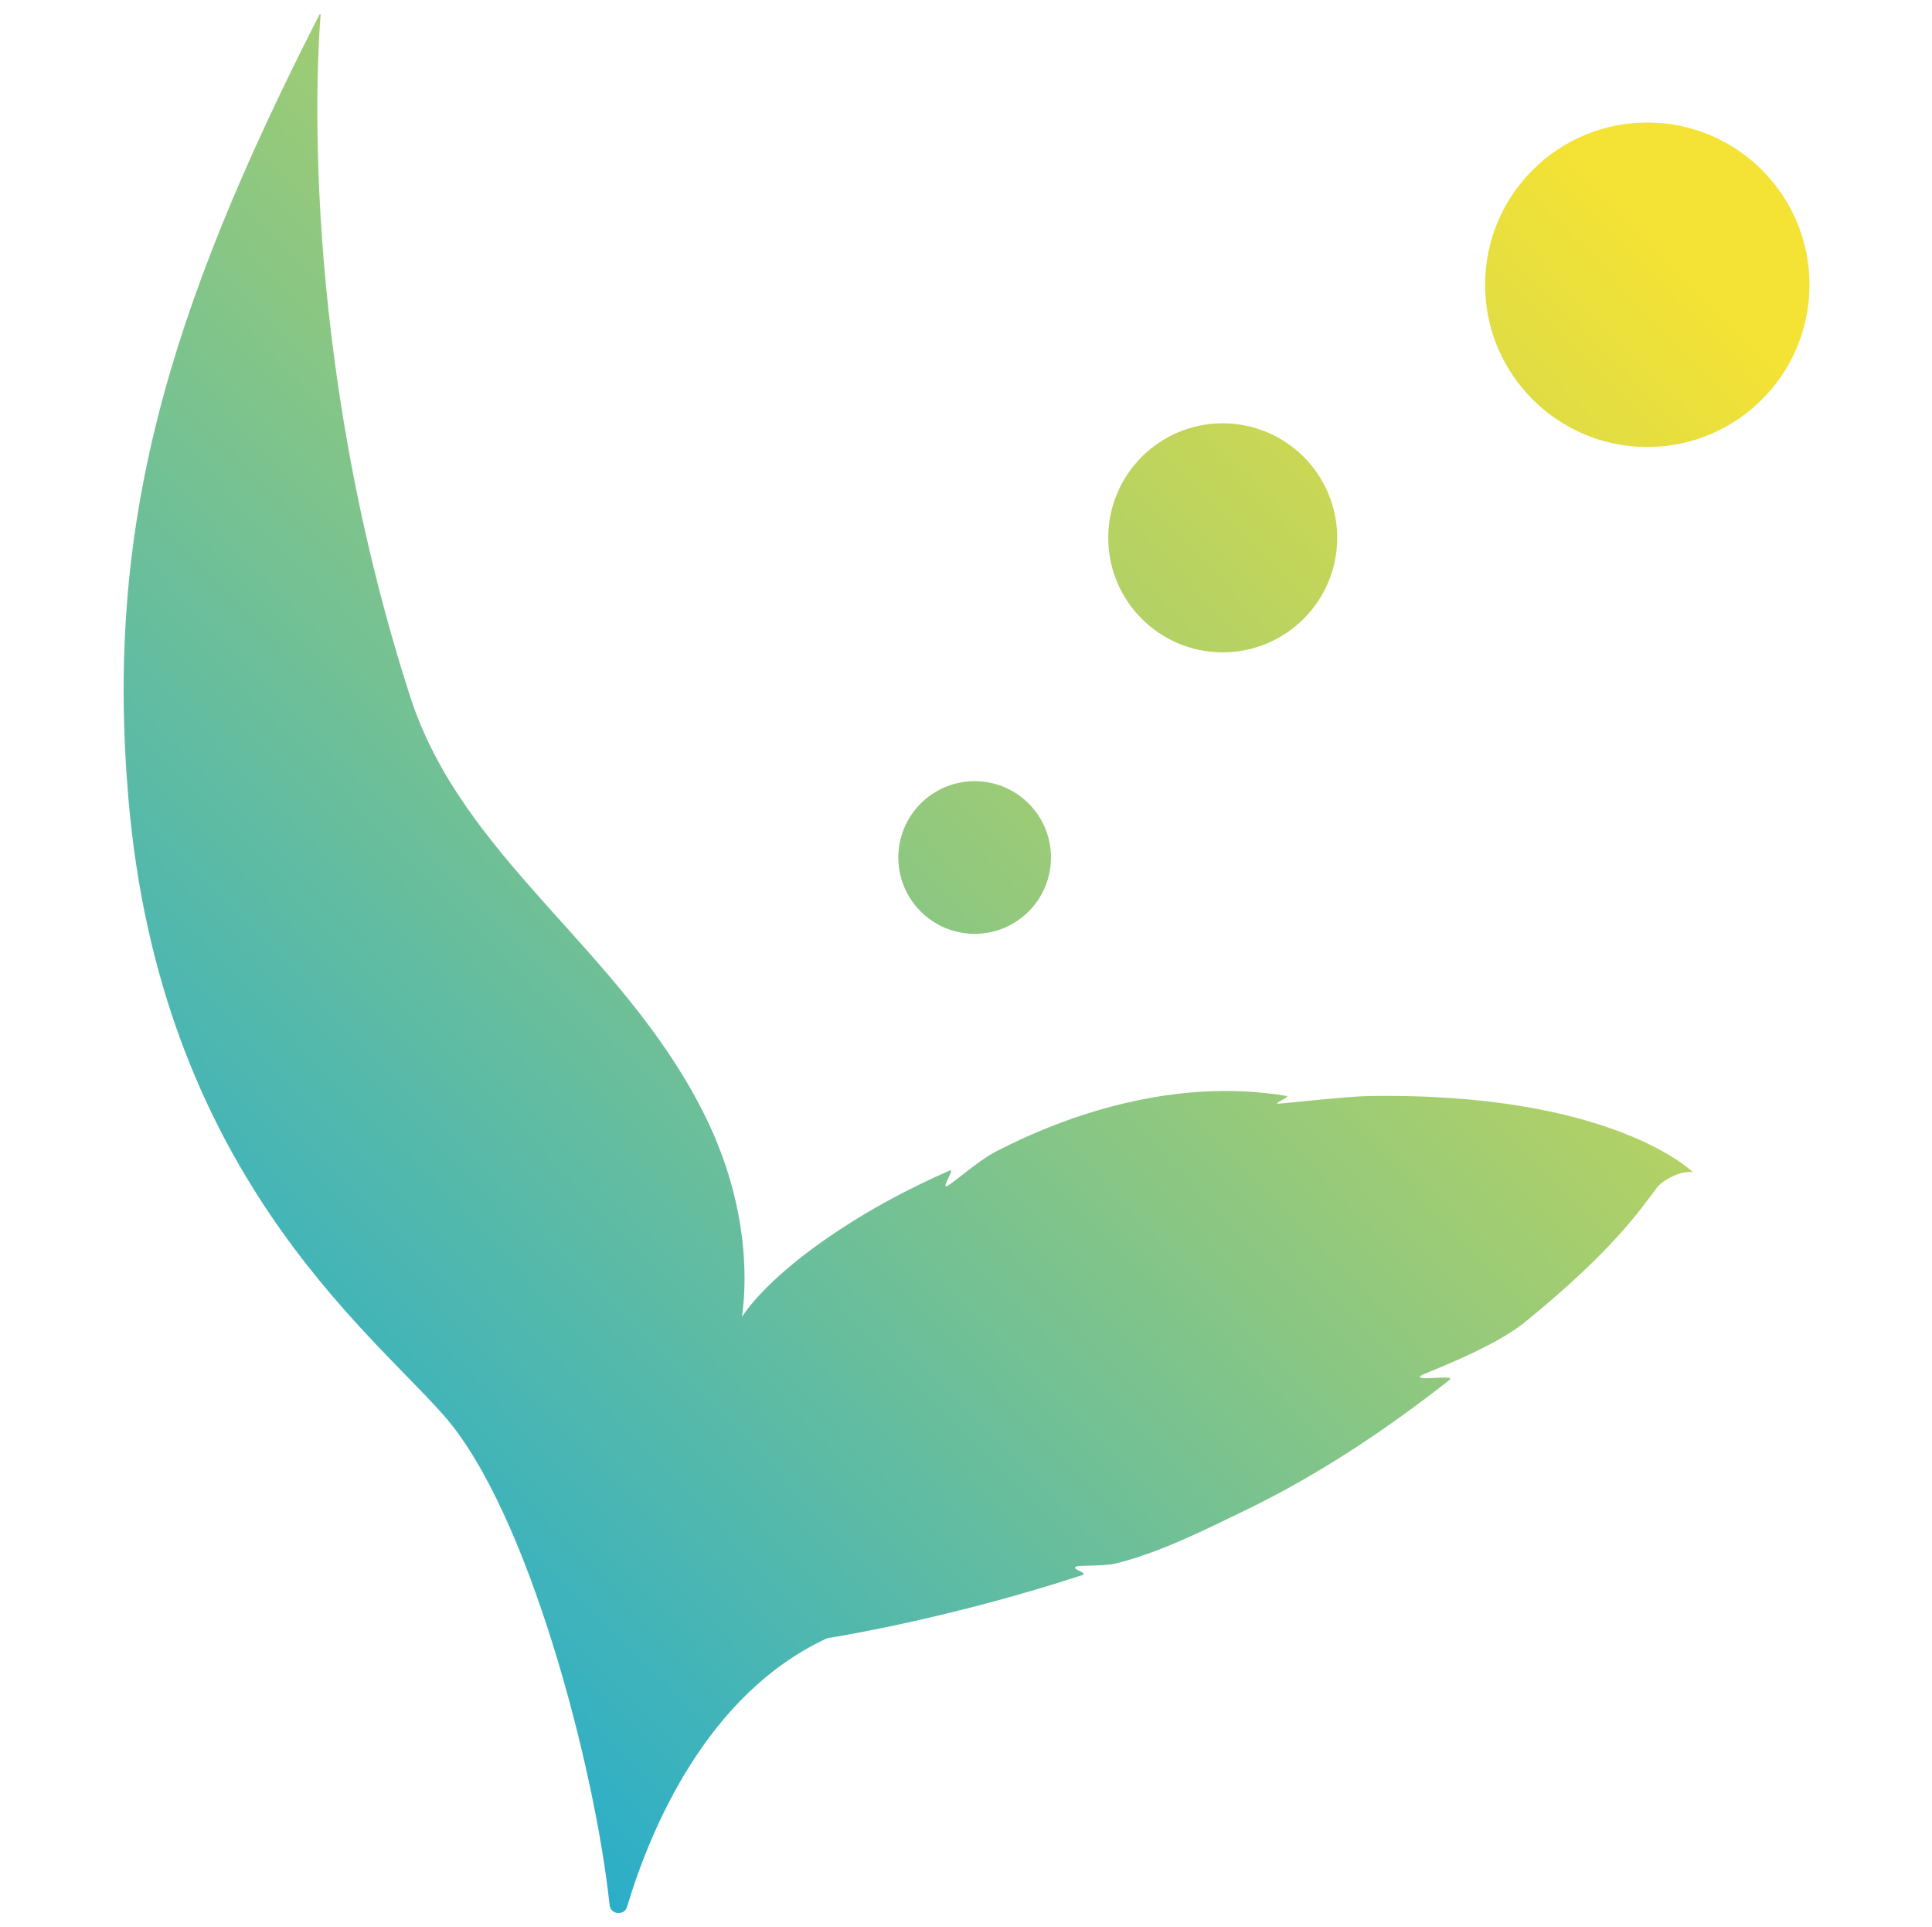
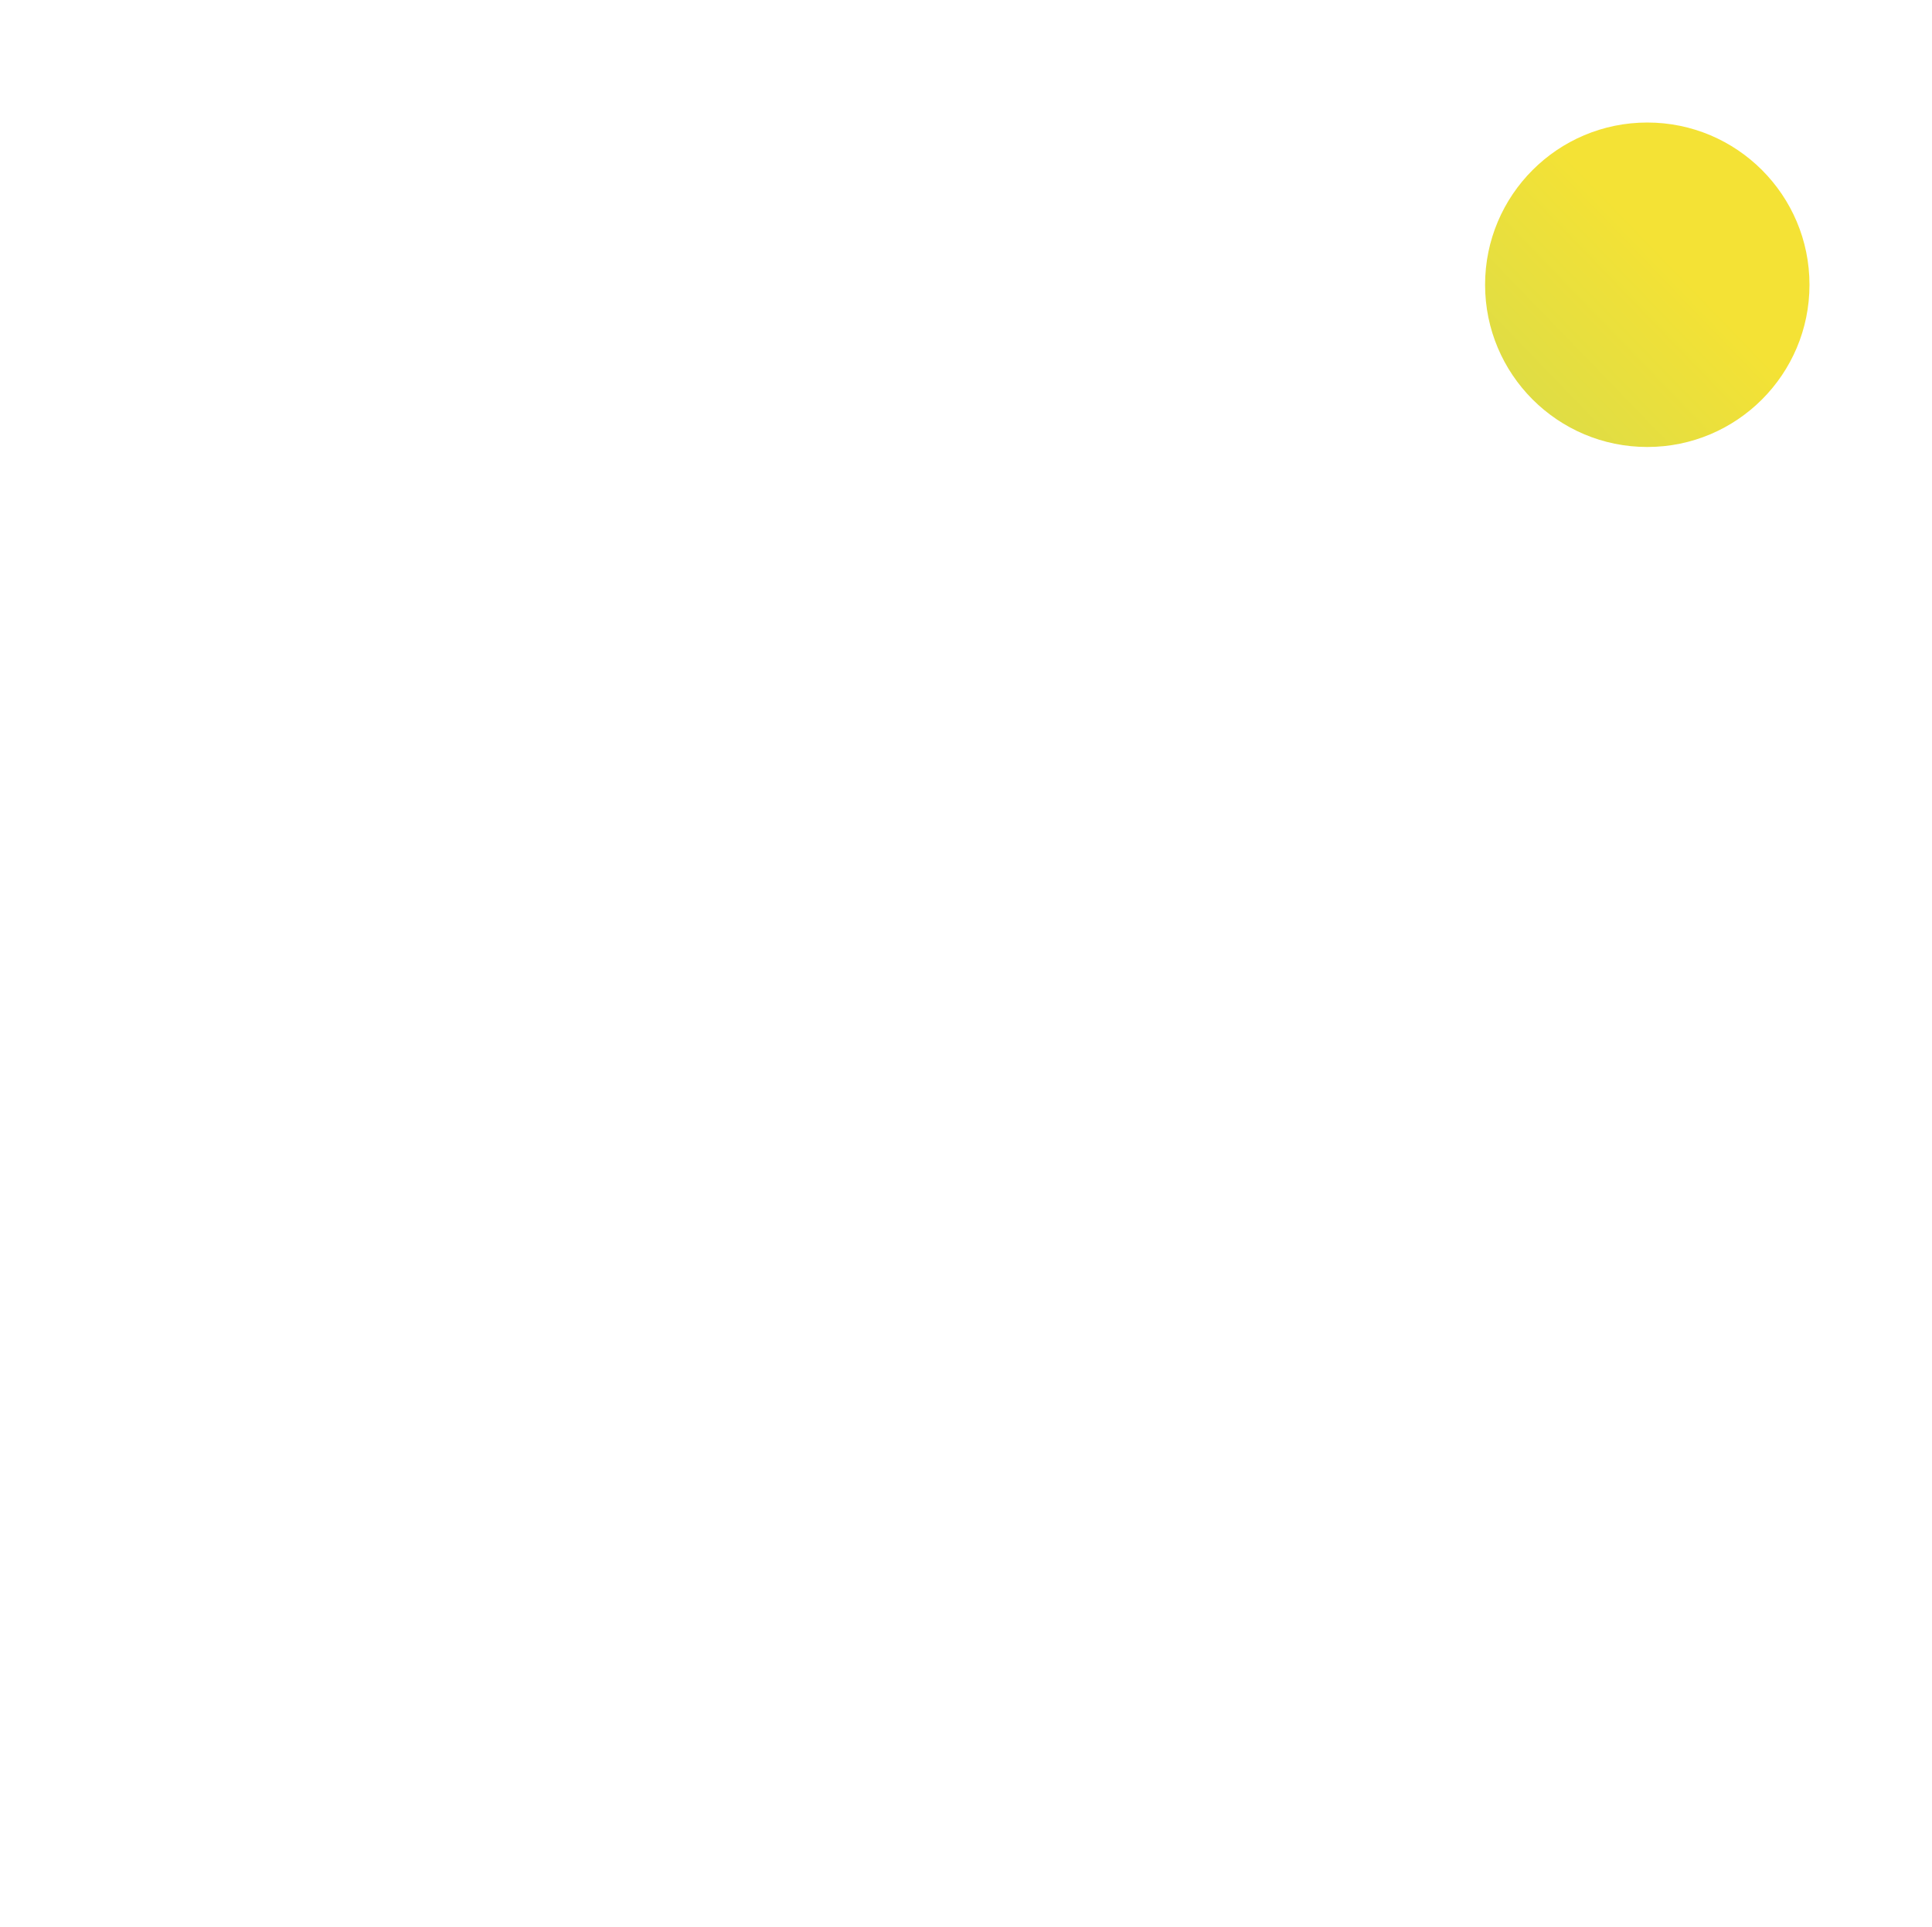
<svg xmlns="http://www.w3.org/2000/svg" width="381" height="380" viewBox="0 0 381 380" fill="none">
-   <path d="M62.984 2.882C32.726 62.202 20.786 103.924 25.314 157.34C31.52 230.592 72.644 262.094 87.597 279.156C104.176 298.068 117.326 348.432 120.217 375.612C120.421 377.528 123.109 377.778 123.665 375.934C128.336 360.413 139.442 334.065 162.905 323.098C163.054 323.028 163.209 322.98 163.374 322.954C165.881 322.556 187.82 318.941 213.444 310.546C214.71 310.132 210.965 309.31 212.246 308.87C213.296 308.513 217.497 308.92 220.425 308.168C229.07 305.946 237.35 301.753 245.648 297.744C260.266 290.681 273.918 281.472 285.837 272.076C286.588 271.485 284.834 271.574 283.061 271.666C281.272 271.757 279.46 271.848 280.18 271.238C280.756 270.753 294.164 266.018 300.785 260.63C317.905 246.697 323.329 238.728 326.786 234.109C327.825 232.721 331.66 230.634 333.877 231.133C333.877 231.133 317.984 215.257 269.678 216.102C265.538 216.174 252.865 217.62 251.973 217.601C251.133 217.584 254.532 216.216 253.689 216.076C231.384 212.358 210.092 219.948 196.308 227.088C192.873 228.868 187.853 233.397 186.728 233.858C186.146 234.096 186.569 233.208 186.998 232.318C187.429 231.426 187.866 230.533 187.302 230.78C165.936 240.112 151.277 252.062 146.318 259.645C147.493 251.333 147.276 236.214 138.606 219.14C122.228 186.876 91.182 169.354 80.836 137.19C58.61 68.104 62.662 9.69 63.228 2.94C63.234 2.858 63.169 2.809 63.102 2.809C63.056 2.809 63.009 2.832 62.984 2.882Z" fill="url(#paint0_linear_14009_236)" />
-   <path d="M177.154 169.068C177.154 177.38 183.894 184.118 192.208 184.118C200.52 184.118 207.26 177.38 207.26 169.068C207.26 160.753 200.52 154.016 192.208 154.016C183.894 154.016 177.154 160.753 177.154 169.068Z" fill="url(#paint1_linear_14009_236)" />
-   <path d="M218.549 106.037C218.549 118.506 228.655 128.616 241.126 128.616C253.595 128.616 263.705 118.506 263.705 106.037C263.705 93.566 253.595 83.458 241.126 83.458C228.655 83.458 218.549 93.566 218.549 106.037Z" fill="url(#paint2_linear_14009_236)" />
  <path d="M292.866 56.142C292.866 73.808 307.188 88.128 324.853 88.128C342.518 88.128 356.84 73.808 356.84 56.142C356.84 38.477 342.518 24.157 324.853 24.157C307.188 24.157 292.866 38.477 292.866 56.142Z" fill="url(#paint3_linear_14009_236)" />
  <defs>
    <linearGradient id="paint0_linear_14009_236" x1="-29.446" y1="337.613" x2="353.706" y2="-33.322" gradientUnits="userSpaceOnUse">
      <stop stop-color="#00A3E9" />
      <stop offset="0.857" stop-color="#F4E235" />
      <stop offset="1" stop-color="#F4E235" />
    </linearGradient>
    <linearGradient id="paint1_linear_14009_236" x1="-6.438" y1="361.378" x2="376.714" y2="-9.556" gradientUnits="userSpaceOnUse">
      <stop stop-color="#00A3E9" />
      <stop offset="0.857" stop-color="#F4E235" />
      <stop offset="1" stop-color="#F4E235" />
    </linearGradient>
    <linearGradient id="paint2_linear_14009_236" x1="-14.269" y1="353.289" x2="368.882" y2="-17.646" gradientUnits="userSpaceOnUse">
      <stop stop-color="#00A3E9" />
      <stop offset="0.857" stop-color="#F4E235" />
      <stop offset="1" stop-color="#F4E235" />
    </linearGradient>
    <linearGradient id="paint3_linear_14009_236" x1="1.304" y1="369.375" x2="384.456" y2="-1.56" gradientUnits="userSpaceOnUse">
      <stop stop-color="#00A3E9" />
      <stop offset="0.857" stop-color="#F4E235" />
      <stop offset="1" stop-color="#F4E235" />
    </linearGradient>
  </defs>
</svg>